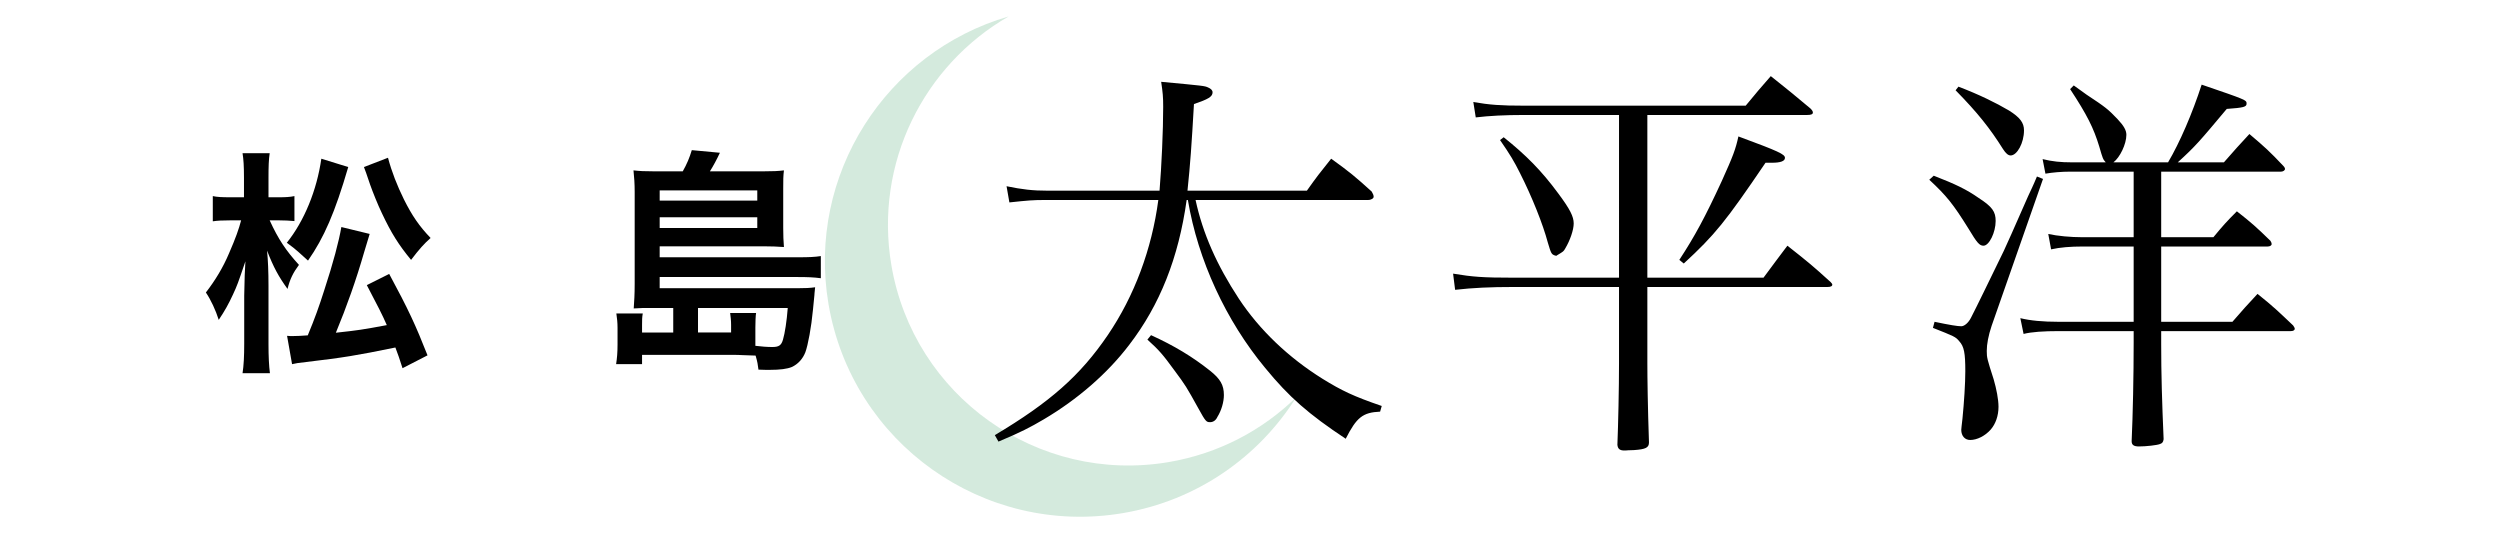
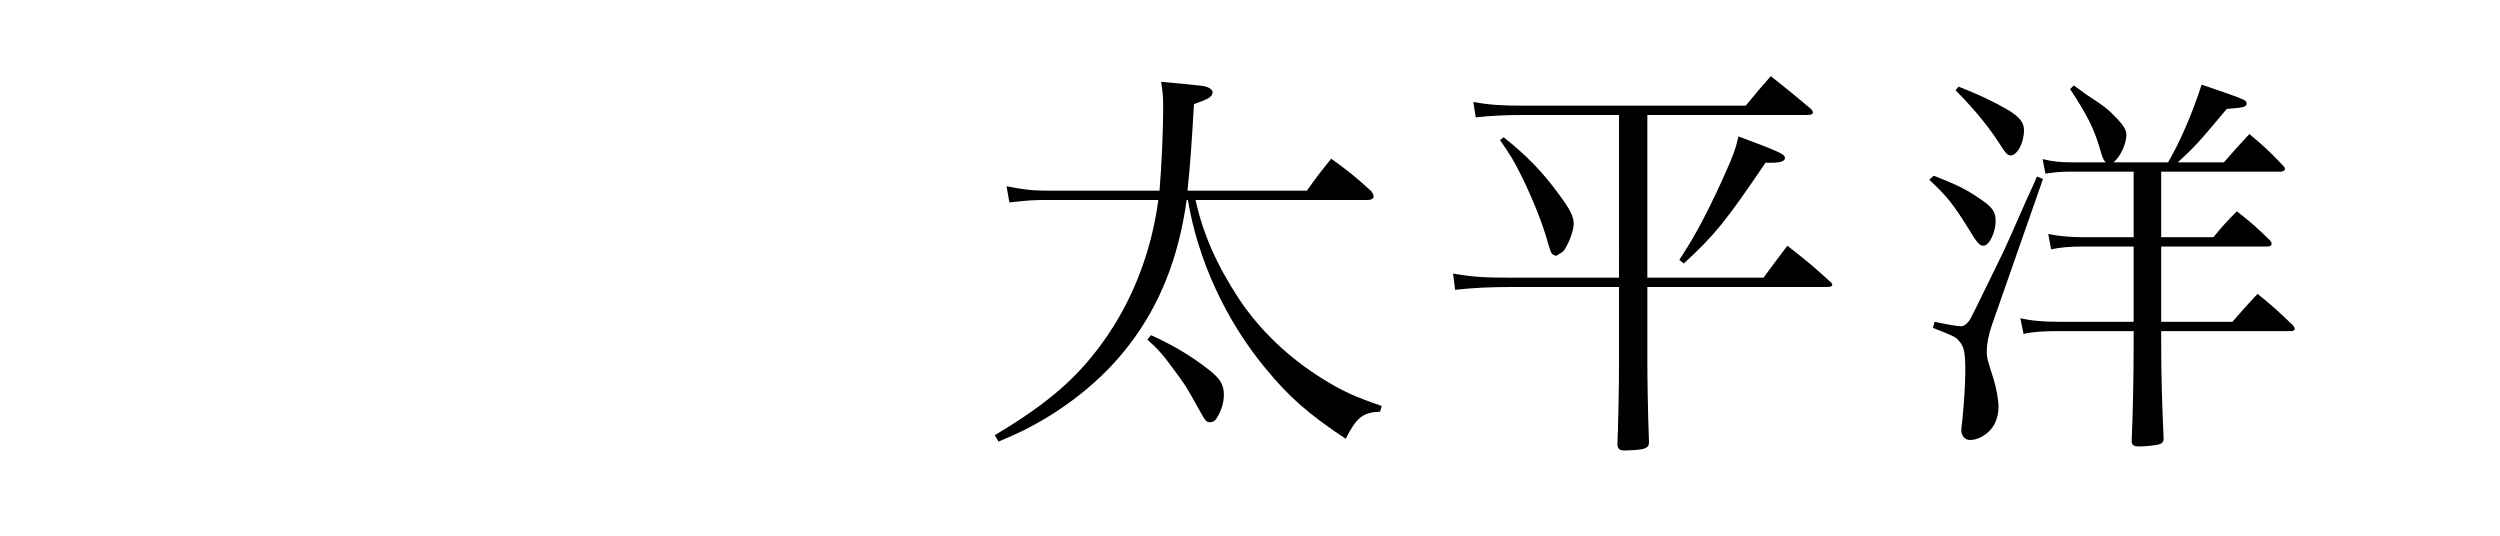
<svg xmlns="http://www.w3.org/2000/svg" version="1.1" id="レイヤー_1" x="0px" y="0px" width="420px" height="90px" viewBox="0 0 420 90" enable-background="new 0 0 420 90" xml:space="preserve">
-   <path opacity="0.2" fill="#2C9758" d="M149.747,44.532c-2.898-17.144,5.462-33.586,19.703-41.772  c-20.62,5.997-33.931,26.621-30.265,48.309c3.948,23.355,26.082,39.086,49.436,35.139c12.55-2.122,22.893-9.499,29.169-19.491  c-5.682,5.551-13.047,9.494-21.473,10.918C174.316,81.353,153.466,66.533,149.747,44.532z" />
  <g>
    <path d="M200.854,33.596c1.224,5.643,3.536,10.879,7.275,16.59c3.468,5.235,8.295,9.859,14.075,13.462   c3.196,1.972,5.167,2.924,9.927,4.556l-0.272,0.952c-2.924,0.136-3.944,0.952-5.78,4.556c-6.255-4.147-9.519-7.003-13.53-11.898   c-6.596-7.956-11.287-18.086-12.987-28.217h-0.204c-1.36,9.723-4.487,17.61-9.655,24.341c-3.672,4.828-8.703,9.179-14.347,12.511   c-2.312,1.36-3.875,2.176-7.615,3.74l-0.612-1.088c9.247-5.507,14.346-9.995,18.97-16.794c4.487-6.595,7.411-14.482,8.499-22.709   h-18.97c-2.108,0-2.856,0.068-6.051,0.408l-0.476-2.72c2.652,0.544,4.352,0.748,6.935,0.748h18.767   c0.34-4.147,0.612-10.131,0.612-14.075c0-1.7-0.068-2.379-0.34-4.215c7.275,0.68,7.275,0.68,7.888,0.952   c0.476,0.204,0.748,0.476,0.748,0.816c0,0.748-0.748,1.156-3.127,1.972c-0.408,7.071-0.612,9.995-1.088,14.551h20.058   c1.632-2.312,2.176-2.992,4.08-5.372c3.127,2.244,4.011,2.992,6.799,5.507c0.204,0.34,0.34,0.612,0.34,0.884   s-0.408,0.544-0.952,0.544H200.854z M193.374,56.306c3.875,1.768,6.936,3.604,9.927,5.983c1.7,1.36,2.312,2.38,2.312,4.08   c0,1.156-0.408,2.584-1.088,3.672c-0.272,0.612-0.748,0.884-1.224,0.884c-0.612,0-0.748-0.068-1.972-2.312   c-2.04-3.671-2.108-3.808-4.08-6.459c-1.835-2.516-2.516-3.332-4.487-5.1L193.374,56.306z" />
    <path d="M276.755,46.651h19.514c1.768-2.38,2.312-3.128,4.012-5.372c3.195,2.516,4.215,3.332,7.275,6.119   c0.204,0.204,0.271,0.34,0.271,0.408c0,0.272-0.271,0.408-0.815,0.408h-30.257v12.782c0,2.516,0.068,7.344,0.272,13.327   c0,0.884-0.544,1.156-2.516,1.292c-0.816,0-1.36,0.068-1.428,0.068c-0.136,0-0.204,0-0.204,0c-0.748,0-1.088-0.271-1.156-0.952   c0.136-3.332,0.272-9.587,0.272-13.667V48.215H254.25c-3.876,0-6.8,0.136-9.791,0.476l-0.34-2.72   c3.264,0.544,4.963,0.68,10.131,0.68h17.746V19.317h-15.979c-3.128,0-5.848,0.136-8.091,0.408l-0.408-2.584   c2.72,0.476,4.624,0.612,8.499,0.612h37.26c1.836-2.244,2.38-2.856,4.215-4.964c2.924,2.312,3.808,3.06,6.664,5.439   c0.272,0.272,0.408,0.476,0.408,0.68c0,0.272-0.271,0.408-0.952,0.408h-26.857V46.651z M252.618,23.057   c3.739,2.992,6.323,5.576,9.179,9.451c1.972,2.652,2.584,3.875,2.584,5.031c0,1.088-0.612,2.856-1.428,4.216   c-0.272,0.476-0.272,0.476-1.292,1.088l-0.204,0.136c-0.068,0-0.068,0-0.272-0.068c-0.544-0.204-0.612-0.34-1.156-2.176   c-0.816-3.06-2.652-7.683-4.691-11.695c-0.952-1.904-1.632-3.06-3.332-5.507L252.618,23.057z M282.126,43.659   c2.584-3.944,4.352-7.208,7.139-13.259c1.904-4.216,2.312-5.304,2.788-7.479c6.8,2.516,7.819,2.992,7.819,3.604   c0,0.544-0.748,0.816-2.176,0.816c-0.34,0-0.612,0-1.088,0c-6.731,9.927-8.499,12.103-13.734,16.93L282.126,43.659z" />
    <path d="M324.868,29.517c3.671,1.428,5.507,2.312,7.547,3.739c2.312,1.496,2.855,2.312,2.855,3.876c0,1.904-1.088,4.147-2.04,4.147   c-0.68,0-1.088-0.476-2.516-2.855c-2.583-4.148-3.671-5.508-6.595-8.228L324.868,29.517z M325.004,54.062   c2.584,0.544,3.875,0.748,4.488,0.748c0.544,0,1.224-0.612,1.632-1.428c1.02-1.972,2.855-5.779,5.507-11.219   c0.34-0.68,1.836-4.08,4.08-9.179c0.34-0.748,0.884-1.836,1.496-3.332l1.02,0.408l-8.635,24.682   c-0.544,1.632-0.816,3.06-0.816,4.215s0.068,1.36,1.156,4.759c0.476,1.632,0.816,3.4,0.816,4.624c0,1.496-0.476,2.855-1.292,3.808   c-0.952,1.088-2.312,1.768-3.468,1.768c-0.884,0-1.496-0.68-1.496-1.7c0-0.204,0.068-0.68,0.204-1.904   c0.271-2.72,0.476-5.916,0.476-7.955c0-3.06-0.204-4.148-1.02-5.032c-0.612-0.748-0.816-0.816-4.42-2.244L325.004,54.062z    M329.016,14.558c3.4,1.292,6.323,2.72,8.499,4.011c1.836,1.156,2.516,2.04,2.516,3.332c0,2.107-1.156,4.215-2.244,4.215   c-0.408,0-0.816-0.34-1.292-1.088c-2.176-3.467-4.283-6.119-7.955-9.859L329.016,14.558z M363.08,39.852h8.771   c1.632-1.972,2.176-2.584,3.944-4.352c2.516,1.972,3.264,2.651,5.644,4.963c0.136,0.204,0.204,0.408,0.204,0.544   c0,0.204-0.271,0.408-0.68,0.408H363.08v12.647h11.967c1.768-2.04,2.38-2.72,4.216-4.691c2.72,2.176,3.467,2.923,5.983,5.303   c0.136,0.204,0.272,0.408,0.272,0.544c0,0.272-0.272,0.408-0.68,0.408H363.08v2.244c0,4.828,0.136,9.655,0.408,15.911   c-0.068,0.476-0.204,0.68-0.612,0.815c-0.476,0.204-2.38,0.408-3.536,0.408c-0.884,0-1.224-0.272-1.224-0.884   c0.204-4.488,0.34-10.947,0.34-16.59v-1.904h-12.579c-2.516,0-4.624,0.136-5.916,0.476l-0.544-2.651   c1.632,0.408,3.74,0.612,6.459,0.612h12.579V41.415h-8.635c-1.904,0-3.74,0.136-5.236,0.476l-0.476-2.583   c1.564,0.34,3.74,0.544,5.712,0.544h8.635V28.836h-10.675c-1.428,0-2.992,0.136-4.147,0.34l-0.476-2.448   c1.632,0.408,3.06,0.544,4.896,0.544h5.711c-0.476-0.544-0.476-0.544-1.088-2.651c-0.952-3.128-2.04-5.304-4.896-9.655l0.612-0.612   c0.952,0.68,1.7,1.224,2.176,1.564c3.196,2.107,3.604,2.448,5.167,4.08c1.088,1.156,1.496,1.904,1.496,2.652   c0,1.563-1.088,3.808-2.176,4.623h9.179c1.972-3.332,4.08-8.227,5.644-13.055c7.547,2.584,7.547,2.584,7.547,3.196   c0,0.544-0.476,0.68-3.332,0.884c-4.556,5.439-5.235,6.255-8.228,8.975h7.751c1.904-2.176,2.448-2.788,4.284-4.759   c2.651,2.244,3.399,2.924,5.711,5.372c0.204,0.204,0.272,0.408,0.272,0.476c0,0.272-0.34,0.476-0.68,0.476H363.08V39.852z" />
  </g>
  <g>
-     <path d="M45.306,37.021c1.44,3.159,2.76,5.119,4.919,7.479c-0.96,1.28-1.52,2.399-1.92,4.04c-1.479-2.04-2.359-3.64-3.439-6.439   c0.16,1.64,0.24,3.56,0.24,5.879v9.799c0,2.119,0.08,3.679,0.24,4.919h-4.599c0.2-1.28,0.28-2.88,0.28-4.919v-8.119   c0.04-2.68,0.12-4.599,0.2-5.759c-1.28,3.76-1.36,3.999-2.08,5.559c-0.76,1.641-1.36,2.72-2.4,4.279   c-0.52-1.64-1.32-3.359-2.16-4.599c1.6-2.08,2.88-4.199,3.879-6.559c1.12-2.561,1.68-4.16,2.04-5.56h-1.879   c-1.28,0-2.08,0.04-2.879,0.16v-4.239c0.68,0.16,1.56,0.2,2.919,0.2h2.319v-3.24c0-2.08-0.08-3.16-0.24-4.16h4.559   c-0.16,1.04-0.2,2.24-0.2,4.16v3.24h1.799c1,0,1.84-0.04,2.56-0.2v4.199c-0.919-0.08-1.64-0.12-2.52-0.12H45.306z M58.504,28.063   c-2.24,7.679-4.079,11.878-6.759,15.717c-0.6-0.52-0.6-0.52-1.64-1.479c-0.48-0.44-1-0.84-1.92-1.52   c2.92-3.64,5.04-8.799,5.799-14.118L58.504,28.063z M62.104,39.301c-0.28,0.92-0.28,0.92-0.92,3.04   c-1.36,4.719-2.919,9.118-4.759,13.558c3.679-0.4,4.52-0.521,8.559-1.28c-0.8-1.839-1.479-3.119-3.359-6.719l3.759-1.88   c3.24,5.999,4.439,8.599,6.439,13.678l-4.199,2.16c-0.56-1.76-0.72-2.2-1.2-3.479c-6.639,1.359-8.599,1.68-14.998,2.439   c-1.4,0.16-1.68,0.2-2.36,0.36l-0.84-4.76c0.4,0.04,0.6,0.04,0.96,0.04c0.68,0,1.48-0.04,2.52-0.12   c1.24-2.999,1.88-4.799,2.76-7.559c1.52-4.639,2.479-8.278,2.879-10.638L62.104,39.301z M65.183,26.503   c0.64,2.399,1.52,4.639,2.679,6.999c1.36,2.72,2.56,4.479,4.479,6.479c-1.08,0.959-1.88,1.839-3.28,3.679   c-2.08-2.52-3.319-4.479-4.919-7.879c-0.64-1.319-1.52-3.519-1.959-4.759c-0.72-2.12-0.72-2.12-1.04-2.959L65.183,26.503z" />
-     <path d="M113.105,51.739h-3.439c-1.48,0-2.16,0-3.2,0.08c0.08-1.2,0.16-2.28,0.16-4.119V32.222c0-1.36-0.08-2.479-0.2-3.599   c1.04,0.12,1.84,0.16,3.439,0.16h4.839c0.68-1.2,1.12-2.239,1.52-3.559l4.719,0.44c-0.52,1.12-1.12,2.239-1.68,3.119h8.999   c1.6,0,2.479-0.04,3.439-0.16c-0.12,0.959-0.12,1.68-0.12,3.079v6.6c0,1.279,0.04,2.199,0.12,3.199   c-1.12-0.08-2.12-0.12-3.359-0.12h-17.517v1.84h23.316c1.72,0,2.72-0.04,3.759-0.2v3.72c-1.2-0.16-2.319-0.2-3.839-0.2h-23.236   v1.88h23.116c1.399,0,2.16-0.04,3-0.16c-0.04,0.359-0.04,0.399-0.08,0.8c0,0.08-0.04,0.28-0.04,0.52c-0.04,0.4-0.04,0.4-0.24,2.439   c-0.28,3-0.84,5.959-1.28,7.159c-0.44,1.12-1.24,2-2.279,2.479c-0.8,0.32-1.92,0.48-3.799,0.48c-0.36,0-0.88,0-1.8-0.04   c-0.12-0.92-0.16-1.24-0.48-2.36c-0.88-0.04-0.88-0.04-2.28-0.08c-0.48-0.039-0.92-0.039-1.76-0.039h-15.037v1.56h-4.359   c0.16-1.04,0.24-1.96,0.24-3.319v-2.76c0-0.92-0.08-1.64-0.2-2.439h4.439c-0.12,0.64-0.12,1.159-0.12,1.959v1.24h5.239V51.739z    M127.223,33.702v-1.72h-16.397v1.72H127.223z M110.826,38.302h16.397v-1.8h-16.397V38.302z M122.824,55.858v-1.28   c0-0.76-0.08-1.359-0.16-1.999h4.359c-0.08,0.399-0.12,1.6-0.12,2.439v2c0,0.399,0,0.439,0,1.079c0.96,0.12,2,0.2,2.839,0.2   c1.12,0,1.52-0.28,1.8-1.239c0.32-1.08,0.64-3.16,0.8-5.319h-15.077v4.119H122.824z" />
-   </g>
+     </g>
</svg>